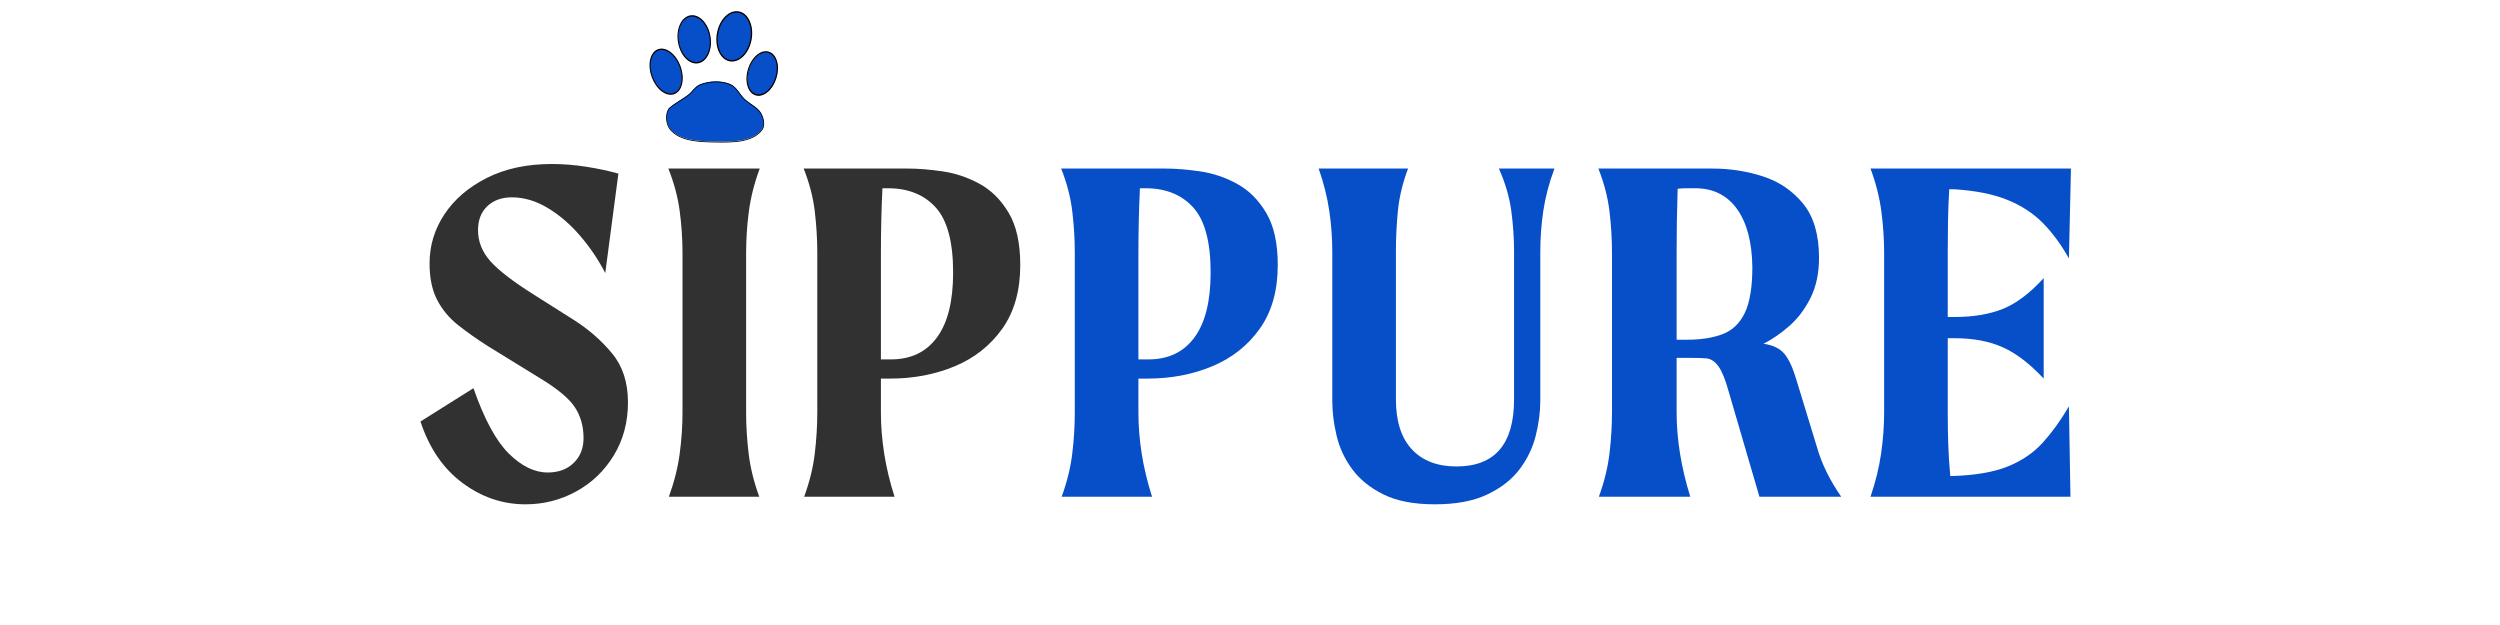
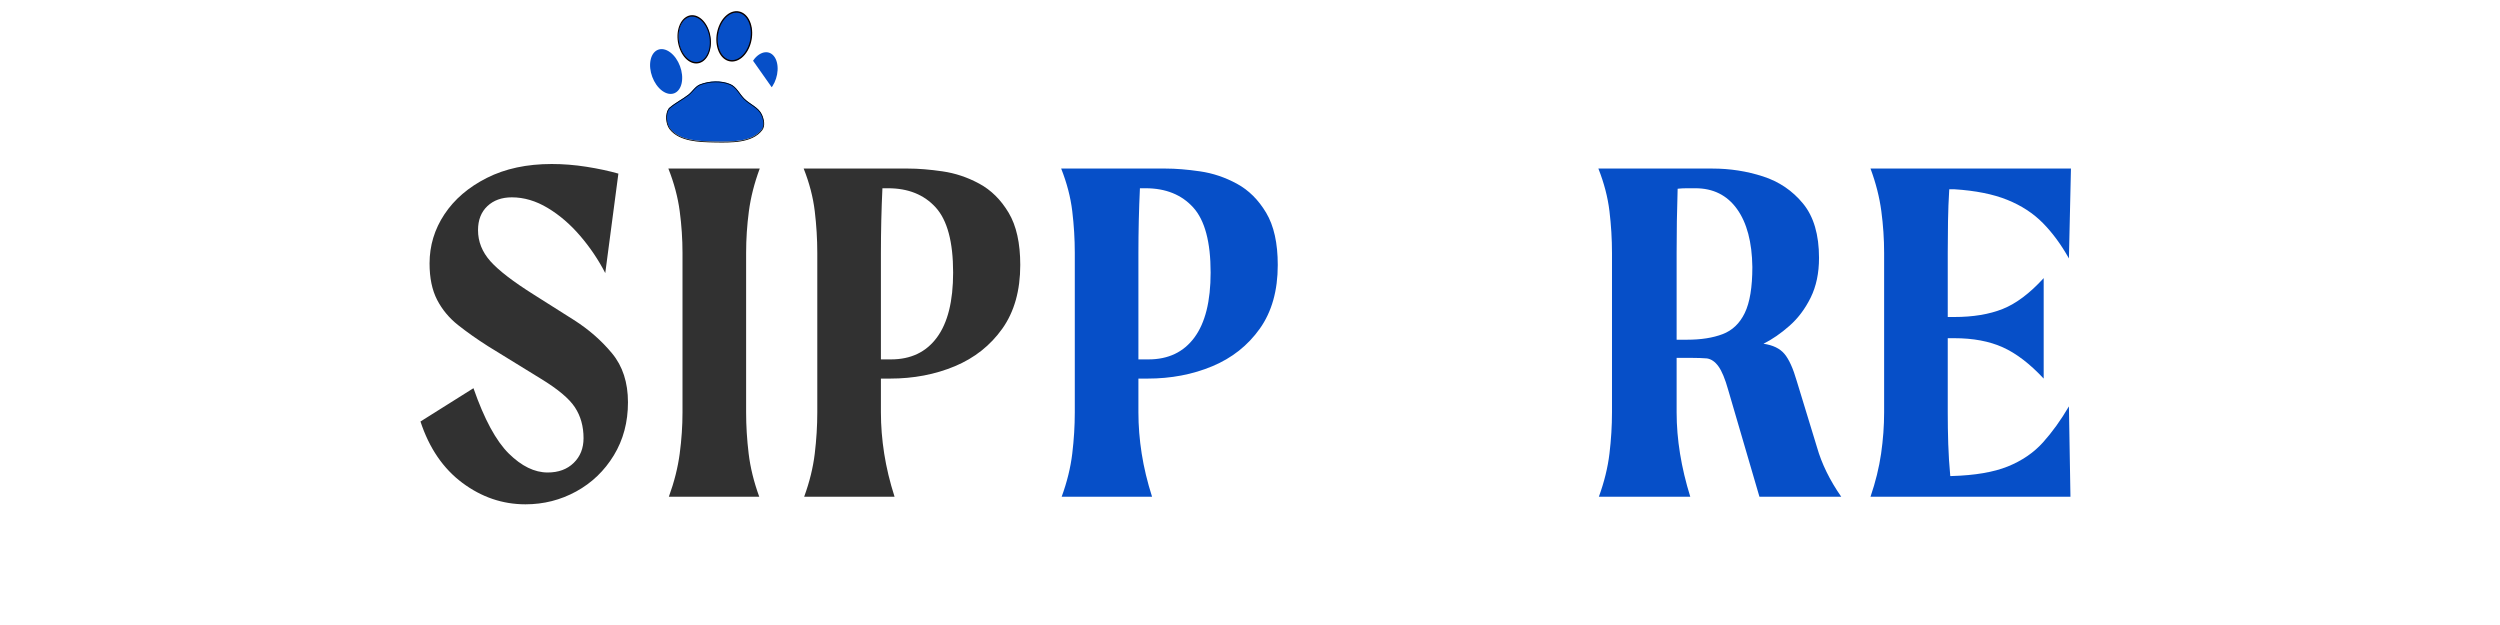
<svg xmlns="http://www.w3.org/2000/svg" width="2000" zoomAndPan="magnify" viewBox="0 0 1500 375" height="500" preserveAspectRatio="xMidYMid meet" version="1.2">
  <defs>
    <clipPath id="e5bdcb8545">
-       <path d="M 448 31 L 467 31 L 467 58 L 448 58 Z M 448 31 " />
+       <path d="M 448 31 L 467 31 L 467 58 Z M 448 31 " />
    </clipPath>
    <clipPath id="29e38b3166">
      <path d="M 383.051 5.039 L 471.508 2.223 L 474.133 84.68 L 385.68 87.496 Z M 383.051 5.039 " />
    </clipPath>
    <clipPath id="0a189f165f">
      <path d="M 383.051 5.039 L 471.508 2.223 L 474.133 84.68 L 385.68 87.496 Z M 383.051 5.039 " />
    </clipPath>
    <clipPath id="5bb7501b25">
      <path d="M 444 26 L 471 26 L 471 63 L 444 63 Z M 444 26 " />
    </clipPath>
    <clipPath id="2f32ff1225">
-       <path d="M 383.051 5.039 L 471.508 2.223 L 474.133 84.68 L 385.68 87.496 Z M 383.051 5.039 " />
-     </clipPath>
+       </clipPath>
    <clipPath id="fb6ec2d9e0">
      <path d="M 383.051 5.039 L 471.508 2.223 L 474.133 84.68 L 385.68 87.496 Z M 383.051 5.039 " />
    </clipPath>
    <clipPath id="997d5ce640">
      <path d="M 430 7 L 452 7 L 452 37 L 430 37 Z M 430 7 " />
    </clipPath>
    <clipPath id="9f35c3c37f">
      <path d="M 383.051 5.039 L 471.508 2.223 L 474.133 84.68 L 385.68 87.496 Z M 383.051 5.039 " />
    </clipPath>
    <clipPath id="f4a6d86095">
      <path d="M 383.051 5.039 L 471.508 2.223 L 474.133 84.68 L 385.68 87.496 Z M 383.051 5.039 " />
    </clipPath>
    <clipPath id="63c2151491">
      <path d="M 425 2 L 456 2 L 456 42 L 425 42 Z M 425 2 " />
    </clipPath>
    <clipPath id="056ee721ea">
      <path d="M 383.051 5.039 L 471.508 2.223 L 474.133 84.68 L 385.68 87.496 Z M 383.051 5.039 " />
    </clipPath>
    <clipPath id="2d959192b9">
      <path d="M 383.051 5.039 L 471.508 2.223 L 474.133 84.68 L 385.68 87.496 Z M 383.051 5.039 " />
    </clipPath>
    <clipPath id="b3148130f3">
      <path d="M 406 9 L 427 9 L 427 38 L 406 38 Z M 406 9 " />
    </clipPath>
    <clipPath id="1c4fffc71b">
      <path d="M 383.051 5.039 L 471.508 2.223 L 474.133 84.68 L 385.68 87.496 Z M 383.051 5.039 " />
    </clipPath>
    <clipPath id="1059a010b2">
      <path d="M 383.051 5.039 L 471.508 2.223 L 474.133 84.68 L 385.68 87.496 Z M 383.051 5.039 " />
    </clipPath>
    <clipPath id="5e35130eac">
      <path d="M 403 4 L 431 4 L 431 43 L 403 43 Z M 403 4 " />
    </clipPath>
    <clipPath id="9359810ae5">
      <path d="M 383.051 5.039 L 471.508 2.223 L 474.133 84.68 L 385.68 87.496 Z M 383.051 5.039 " />
    </clipPath>
    <clipPath id="633bda7dd8">
      <path d="M 383.051 5.039 L 471.508 2.223 L 474.133 84.68 L 385.68 87.496 Z M 383.051 5.039 " />
    </clipPath>
    <clipPath id="70347e5cc1">
      <path d="M 390 29 L 410 29 L 410 57 L 390 57 Z M 390 29 " />
    </clipPath>
    <clipPath id="a0cbc4effd">
      <path d="M 383.051 5.039 L 471.508 2.223 L 474.133 84.68 L 385.68 87.496 Z M 383.051 5.039 " />
    </clipPath>
    <clipPath id="19d6a63d4b">
      <path d="M 383.051 5.039 L 471.508 2.223 L 474.133 84.68 L 385.68 87.496 Z M 383.051 5.039 " />
    </clipPath>
    <clipPath id="e7d732d634">
-       <path d="M 386 24 L 414 24 L 414 61 L 386 61 Z M 386 24 " />
-     </clipPath>
+       </clipPath>
    <clipPath id="47f9d27ebd">
      <path d="M 383.051 5.039 L 471.508 2.223 L 474.133 84.68 L 385.68 87.496 Z M 383.051 5.039 " />
    </clipPath>
    <clipPath id="a498df7663">
      <path d="M 383.051 5.039 L 471.508 2.223 L 474.133 84.68 L 385.68 87.496 Z M 383.051 5.039 " />
    </clipPath>
    <clipPath id="5a6f2f9b13">
      <path d="M 399 48 L 459 48 L 459 85 L 399 85 Z M 399 48 " />
    </clipPath>
    <clipPath id="77c2a1a9d9">
      <path d="M 383.051 5.039 L 471.508 2.223 L 474.133 84.68 L 385.68 87.496 Z M 383.051 5.039 " />
    </clipPath>
    <clipPath id="ca1deda7be">
      <path d="M 383.051 5.039 L 471.508 2.223 L 474.133 84.68 L 385.68 87.496 Z M 383.051 5.039 " />
    </clipPath>
    <clipPath id="2c0e7a4123">
      <path d="M 397 46 L 461 46 L 461 88 L 397 88 Z M 397 46 " />
    </clipPath>
    <clipPath id="5a025fa08a">
      <path d="M 383.051 5.039 L 471.508 2.223 L 474.133 84.68 L 385.68 87.496 Z M 383.051 5.039 " />
    </clipPath>
    <clipPath id="f1a9fbf29a">
      <path d="M 383.051 5.039 L 471.508 2.223 L 474.133 84.68 L 385.68 87.496 Z M 383.051 5.039 " />
    </clipPath>
  </defs>
  <g id="50b365cc14">
    <g style="fill:#313131;fill-opacity:1;">
      <g transform="translate(248.641, 298.043)">
        <path style="stroke:none" d="M 58.469 -179.641 C 52.406 -179.641 47.504 -177.875 43.766 -174.344 C 40.035 -170.812 38.172 -166.016 38.172 -159.953 C 38.172 -153.086 40.645 -146.875 45.594 -141.312 C 50.539 -135.758 59.273 -129.047 71.797 -121.172 L 95.734 -106.031 C 104.617 -100.375 112.238 -93.707 118.594 -86.031 C 124.957 -78.352 128.141 -68.562 128.141 -56.656 C 128.141 -44.738 125.312 -34.133 119.656 -24.844 C 114 -15.551 106.473 -8.328 97.078 -3.172 C 87.691 1.973 77.547 4.547 66.641 4.547 C 52.91 4.547 40.289 0.254 28.781 -8.328 C 17.27 -16.91 8.891 -29.18 3.641 -45.141 L 35.438 -65.125 C 41.906 -46.551 48.973 -33.477 56.641 -25.906 C 64.316 -18.332 72.094 -14.547 79.969 -14.547 C 86.438 -14.547 91.641 -16.461 95.578 -20.297 C 99.516 -24.129 101.484 -29.078 101.484 -35.141 C 101.484 -42.211 99.766 -48.375 96.328 -53.625 C 92.898 -58.875 86.035 -64.629 75.734 -70.891 L 44.234 -90.281 C 37.566 -94.52 31.555 -98.758 26.203 -103 C 20.848 -107.238 16.656 -112.285 13.625 -118.141 C 10.602 -124.004 9.094 -131.273 9.094 -139.953 C 9.094 -150.66 12.07 -160.504 18.031 -169.484 C 23.988 -178.473 32.469 -185.742 43.469 -191.297 C 54.477 -196.859 67.457 -199.641 82.406 -199.641 C 89.27 -199.641 96.234 -199.082 103.297 -197.969 C 110.367 -196.852 116.734 -195.488 122.391 -193.875 L 114.516 -134.203 C 110.473 -142.078 105.473 -149.5 99.516 -156.469 C 93.555 -163.438 87.039 -169.039 79.969 -173.281 C 72.906 -177.52 65.738 -179.641 58.469 -179.641 Z M 58.469 -179.641 " />
      </g>
    </g>
    <g style="fill:#313131;fill-opacity:1;">
      <g transform="translate(390.11, 298.043)">
        <path style="stroke:none" d="M 11.203 0 C 14.441 -8.883 16.613 -17.516 17.719 -25.891 C 18.832 -34.273 19.391 -42.508 19.391 -50.594 L 19.391 -146.312 C 19.391 -154.594 18.832 -162.926 17.719 -171.312 C 16.613 -179.695 14.344 -188.227 10.906 -196.906 L 65.734 -196.906 C 62.504 -188.227 60.332 -179.695 59.219 -171.312 C 58.113 -162.926 57.562 -154.594 57.562 -146.312 L 57.562 -50.594 C 57.562 -42.508 58.066 -34.273 59.078 -25.891 C 60.086 -17.516 62.207 -8.883 65.438 0 Z M 11.203 0 " />
      </g>
    </g>
    <g style="fill:#313131;fill-opacity:1;">
      <g transform="translate(471.296, 298.043)">
        <path style="stroke:none" d="M 62.703 -70.891 L 57.25 -70.891 L 57.25 -50.594 C 57.25 -42.508 57.906 -34.273 59.219 -25.891 C 60.531 -17.516 62.602 -8.883 65.438 0 L 11.203 0 C 14.441 -8.883 16.562 -17.516 17.562 -25.891 C 18.57 -34.273 19.078 -42.508 19.078 -50.594 L 19.078 -146.312 C 19.078 -154.594 18.57 -162.926 17.562 -171.312 C 16.562 -179.695 14.344 -188.227 10.906 -196.906 L 73.609 -196.906 C 79.672 -196.906 86.535 -196.348 94.203 -195.234 C 101.879 -194.129 109.254 -191.656 116.328 -187.812 C 123.398 -183.977 129.254 -178.172 133.891 -170.391 C 138.535 -162.617 140.859 -152.172 140.859 -139.047 C 140.859 -123.703 137.273 -110.977 130.109 -100.875 C 122.941 -90.781 113.445 -83.258 101.625 -78.312 C 89.812 -73.363 76.836 -70.891 62.703 -70.891 Z M 61.5 -185.094 L 58.156 -185.094 C 57.551 -172.164 57.25 -159.238 57.25 -146.312 L 57.25 -82.406 L 63.312 -82.406 C 75.227 -82.406 84.414 -86.797 90.875 -95.578 C 97.344 -104.359 100.578 -117.332 100.578 -134.5 C 100.578 -152.883 97.094 -165.91 90.125 -173.578 C 83.156 -181.254 73.613 -185.094 61.5 -185.094 Z M 61.5 -185.094 " />
      </g>
    </g>
    <g style="fill:#064fc8;fill-opacity:1;">
      <g transform="translate(625.797, 298.043)">
        <path style="stroke:none" d="M 62.703 -70.891 L 57.25 -70.891 L 57.25 -50.594 C 57.25 -42.508 57.906 -34.273 59.219 -25.891 C 60.531 -17.516 62.602 -8.883 65.438 0 L 11.203 0 C 14.441 -8.883 16.562 -17.516 17.562 -25.891 C 18.57 -34.273 19.078 -42.508 19.078 -50.594 L 19.078 -146.312 C 19.078 -154.594 18.57 -162.926 17.562 -171.312 C 16.562 -179.695 14.344 -188.227 10.906 -196.906 L 73.609 -196.906 C 79.672 -196.906 86.535 -196.348 94.203 -195.234 C 101.879 -194.129 109.254 -191.656 116.328 -187.812 C 123.398 -183.977 129.254 -178.172 133.891 -170.391 C 138.535 -162.617 140.859 -152.172 140.859 -139.047 C 140.859 -123.703 137.273 -110.977 130.109 -100.875 C 122.941 -90.781 113.445 -83.258 101.625 -78.312 C 89.812 -73.363 76.836 -70.891 62.703 -70.891 Z M 61.5 -185.094 L 58.156 -185.094 C 57.551 -172.164 57.25 -159.238 57.25 -146.312 L 57.25 -82.406 L 63.312 -82.406 C 75.227 -82.406 84.414 -86.797 90.875 -95.578 C 97.344 -104.359 100.578 -117.332 100.578 -134.5 C 100.578 -152.883 97.094 -165.91 90.125 -173.578 C 83.156 -181.254 73.613 -185.094 61.5 -185.094 Z M 61.5 -185.094 " />
      </g>
    </g>
    <g style="fill:#064fc8;fill-opacity:1;">
      <g transform="translate(780.293, 298.043)">
-         <path style="stroke:none" d="M 119.047 -196.906 L 152.375 -196.906 C 149.145 -188.227 146.922 -179.797 145.703 -171.609 C 144.492 -163.43 143.891 -155.203 143.891 -146.922 L 143.891 -57.562 C 143.891 -50.895 142.977 -43.926 141.156 -36.656 C 139.344 -29.383 136.113 -22.664 131.469 -16.5 C 126.82 -10.344 120.359 -5.297 112.078 -1.359 C 103.805 2.578 93.305 4.547 80.578 4.547 C 68.055 4.547 57.805 2.578 49.828 -1.359 C 41.859 -5.297 35.598 -10.344 31.047 -16.5 C 26.504 -22.664 23.375 -29.383 21.656 -36.656 C 19.938 -43.926 19.078 -50.895 19.078 -57.562 L 19.078 -146.922 C 19.078 -155.203 18.473 -163.43 17.266 -171.609 C 16.055 -179.797 13.938 -188.227 10.906 -196.906 L 64.531 -196.906 C 61.289 -188.227 59.266 -179.797 58.453 -171.609 C 57.648 -163.43 57.25 -155.203 57.25 -146.922 L 57.25 -58.469 C 57.25 -45.344 60.43 -35.344 66.797 -28.469 C 73.16 -21.602 82.098 -18.172 93.609 -18.172 C 116.629 -18.172 128.141 -31.602 128.141 -58.469 L 128.141 -146.922 C 128.141 -155.203 127.582 -163.43 126.469 -171.609 C 125.363 -179.797 122.891 -188.227 119.047 -196.906 Z M 119.047 -196.906 " />
-       </g>
+         </g>
    </g>
    <g style="fill:#064fc8;fill-opacity:1;">
      <g transform="translate(948.117, 298.043)">
        <path style="stroke:none" d="M 142.078 -29.688 C 144.898 -19.789 149.75 -9.895 156.625 0 L 107.547 0 L 88.766 -64.219 C 86.941 -70.688 85.02 -75.332 83 -78.156 C 80.977 -80.988 78.656 -82.602 76.031 -83 C 73.406 -83.207 70.477 -83.312 67.25 -83.312 C 64.02 -83.312 60.891 -83.312 57.859 -83.312 L 57.859 -50.594 C 57.859 -34.438 60.586 -17.57 66.047 0 L 11.203 0 C 14.441 -8.883 16.562 -17.516 17.562 -25.891 C 18.57 -34.273 19.078 -42.508 19.078 -50.594 L 19.078 -146.312 C 19.078 -154.594 18.57 -162.926 17.562 -171.312 C 16.562 -179.695 14.344 -188.227 10.906 -196.906 L 79.375 -196.906 C 89.875 -196.906 99.969 -195.336 109.656 -192.203 C 119.352 -189.078 127.383 -183.625 133.75 -175.844 C 140.113 -168.07 143.297 -157.223 143.297 -143.297 C 143.297 -134.203 141.629 -126.27 138.297 -119.5 C 134.961 -112.738 130.719 -107.086 125.562 -102.547 C 120.414 -98.004 115.219 -94.422 109.969 -91.797 C 115.625 -90.984 119.812 -88.961 122.531 -85.734 C 125.258 -82.504 127.734 -77.051 129.953 -69.375 Z M 57.859 -94.219 L 64.219 -94.219 C 72.5 -94.219 79.566 -95.328 85.422 -97.547 C 91.285 -99.766 95.727 -104.004 98.75 -110.266 C 101.781 -116.523 103.297 -125.719 103.297 -137.844 C 103.098 -152.781 100.02 -164.391 94.062 -172.672 C 88.102 -180.953 79.77 -185.094 69.062 -185.094 C 67.445 -185.094 65.727 -185.094 63.906 -185.094 C 62.094 -185.094 60.281 -184.992 58.469 -184.797 C 58.258 -178.328 58.102 -171.859 58 -165.391 C 57.906 -158.93 57.859 -152.57 57.859 -146.312 Z M 57.859 -94.219 " />
      </g>
    </g>
    <g style="fill:#064fc8;fill-opacity:1;">
      <g transform="translate(1111.397, 298.043)">
        <path style="stroke:none" d="M 59.672 -12.422 C 73.609 -12.828 84.816 -14.742 93.297 -18.172 C 101.785 -21.609 108.805 -26.406 114.359 -32.562 C 119.91 -38.727 125.109 -45.945 129.953 -54.219 L 130.875 0 L 10.906 0 C 13.938 -8.883 16.055 -17.516 17.266 -25.891 C 18.473 -34.273 19.078 -42.508 19.078 -50.594 L 19.078 -146.312 C 19.078 -154.594 18.52 -162.926 17.406 -171.312 C 16.301 -179.695 14.133 -188.227 10.906 -196.906 L 131.172 -196.906 L 129.953 -142.984 C 125.316 -151.266 120.117 -158.332 114.359 -164.188 C 108.598 -170.051 101.477 -174.695 93 -178.125 C 84.52 -181.562 73.914 -183.68 61.188 -184.484 L 58.156 -184.484 C 57.758 -178.023 57.508 -171.613 57.406 -165.25 C 57.301 -158.883 57.25 -152.57 57.25 -146.312 L 57.25 -107.844 L 61.188 -107.844 C 72.5 -107.844 82.191 -109.457 90.266 -112.688 C 98.348 -115.926 106.531 -122.086 114.812 -131.172 L 114.812 -70.891 C 106.531 -79.773 98.348 -86.035 90.266 -89.672 C 82.191 -93.305 72.5 -95.125 61.188 -95.125 L 57.25 -95.125 L 57.25 -50.594 C 57.25 -44.332 57.348 -38.02 57.547 -31.656 C 57.754 -25.289 58.16 -18.879 58.766 -12.422 Z M 59.672 -12.422 " />
      </g>
    </g>
    <g clip-rule="nonzero" clip-path="url(#e5bdcb8545)">
      <g clip-rule="nonzero" clip-path="url(#29e38b3166)">
        <g clip-rule="nonzero" clip-path="url(#0a189f165f)">
          <path style=" stroke:none;fill-rule:nonzero;fill:#064fc8;fill-opacity:1;" d="M 448.48 48.961 C 447.844 42.289 451.367 34.789 456.344 32.207 C 461.324 29.625 465.875 32.941 466.512 39.613 C 467.145 46.285 463.625 53.789 458.648 56.371 C 453.703 58.934 449.176 55.684 448.492 49.082 " />
        </g>
      </g>
    </g>
    <g clip-rule="nonzero" clip-path="url(#5bb7501b25)">
      <g clip-rule="nonzero" clip-path="url(#2f32ff1225)">
        <g clip-rule="nonzero" clip-path="url(#fb6ec2d9e0)">
          <path style="fill:none;stroke-width:1.7;stroke-linecap:round;stroke-linejoin:miter;stroke:#090000;stroke-opacity:1;stroke-miterlimit:4;" d="M 267.856 425.148 C 261.035 413.892 262.673 397.716 271.498 389.021 C 280.333 380.323 293.019 382.401 299.841 393.657 C 306.654 404.917 305.028 421.095 296.202 429.79 C 287.429 438.425 274.848 436.445 267.981 425.352 " transform="matrix(0.388,0.182,-0.179,0.482,420.474,-204.895)" />
        </g>
      </g>
    </g>
    <g clip-rule="nonzero" clip-path="url(#997d5ce640)">
      <g clip-rule="nonzero" clip-path="url(#9f35c3c37f)">
        <g clip-rule="nonzero" clip-path="url(#f4a6d86095)">
          <path style=" stroke:none;fill-rule:nonzero;fill:#064fc8;fill-opacity:1;" d="M 431.211 29.504 C 428.867 22.602 431.195 13.559 436.414 9.305 C 441.629 5.051 447.758 7.199 450.102 14.102 C 452.445 21.008 450.117 30.051 444.902 34.305 C 439.723 38.527 433.633 36.441 431.254 29.629 " />
        </g>
      </g>
    </g>
    <g clip-rule="nonzero" clip-path="url(#63c2151491)">
      <g clip-rule="nonzero" clip-path="url(#056ee721ea)">
        <g clip-rule="nonzero" clip-path="url(#2d959192b9)">
          <path style="fill:none;stroke-width:1.7;stroke-linecap:round;stroke-linejoin:miter;stroke:#090000;stroke-opacity:1;stroke-miterlimit:4;" d="M 214.988 420.937 C 207.805 408.356 209.521 390.279 218.827 380.558 C 228.124 370.837 241.488 373.158 248.671 385.739 C 255.855 398.327 254.139 416.404 244.842 426.124 C 235.606 435.774 222.345 433.562 215.12 421.164 " transform="matrix(0.473,0.073,-0.084,0.507,364.786,-199.6)" />
        </g>
      </g>
    </g>
    <g clip-rule="nonzero" clip-path="url(#b3148130f3)">
      <g clip-rule="nonzero" clip-path="url(#1c4fffc71b)">
        <g clip-rule="nonzero" clip-path="url(#1059a010b2)">
          <path style=" stroke:none;fill-rule:nonzero;fill:#064fc8;fill-opacity:1;" d="M 425.004 18.043 C 427.742 25.172 426.23 33.457 421.625 36.555 C 417.016 39.652 411.062 36.383 408.324 29.258 C 405.582 22.129 407.094 13.84 411.703 10.746 C 416.309 7.648 422.266 10.914 425.004 18.043 Z M 425.004 18.043 " />
        </g>
      </g>
    </g>
    <g clip-rule="nonzero" clip-path="url(#5e35130eac)">
      <g clip-rule="nonzero" clip-path="url(#9359810ae5)">
        <g clip-rule="nonzero" clip-path="url(#633bda7dd8)">
          <path style="fill:none;stroke-width:1.7;stroke-linecap:round;stroke-linejoin:miter;stroke:#090000;stroke-opacity:1;stroke-miterlimit:4;" d="M 208.09 413.44 C 208.085 429.341 197.688 442.227 184.858 442.231 C 172.018 442.229 161.623 429.339 161.625 413.445 C 161.621 397.54 172.021 384.647 184.857 384.655 C 197.688 384.652 208.095 397.54 208.09 413.44 Z M 208.09 413.44 " transform="matrix(0.359,-0.241,0.172,0.448,279.057,-117.071)" />
        </g>
      </g>
    </g>
    <g clip-rule="nonzero" clip-path="url(#70347e5cc1)">
      <g clip-rule="nonzero" clip-path="url(#a0cbc4effd)">
        <g clip-rule="nonzero" clip-path="url(#19d6a63d4b)">
          <path style=" stroke:none;fill-rule:nonzero;fill:#064fc8;fill-opacity:1;" d="M 397.242 54.426 C 392.098 50.59 389.016 42.328 390.359 35.969 C 391.707 29.609 396.969 27.566 402.117 31.398 C 407.266 35.234 410.348 43.496 409 49.855 C 407.664 56.168 402.461 58.238 397.336 54.492 " />
        </g>
      </g>
    </g>
    <g clip-rule="nonzero" clip-path="url(#e7d732d634)">
      <g clip-rule="nonzero" clip-path="url(#47f9d27ebd)">
        <g clip-rule="nonzero" clip-path="url(#a498df7663)">
          <path style="fill:none;stroke-width:1.7;stroke-linecap:round;stroke-linejoin:miter;stroke:#090000;stroke-opacity:1;stroke-miterlimit:4;" d="M 107.665 493.469 C 100.171 480.665 101.962 462.27 111.671 452.376 C 121.39 442.486 135.338 444.853 142.844 457.654 C 150.347 470.463 148.556 488.859 138.837 498.748 C 129.195 508.567 115.349 506.317 107.805 493.696 " transform="matrix(0.343,-0.219,0.201,0.428,261.134,-133.09)" />
        </g>
      </g>
    </g>
    <g clip-rule="nonzero" clip-path="url(#5a6f2f9b13)">
      <g clip-rule="nonzero" clip-path="url(#77c2a1a9d9)">
        <g clip-rule="nonzero" clip-path="url(#ca1deda7be)">
          <path style=" stroke:none;fill-rule:nonzero;fill:#064fc8;fill-opacity:1;" d="M 401.277 65.137 C 399.293 68.043 399.535 74.055 402.055 77.195 C 407.812 84.375 419.367 84.75 428.566 84.898 C 438.406 85.059 451.238 85.441 457.172 77.59 C 458.996 75.18 458.199 71.27 456.93 68.523 C 454.996 64.328 449.949 62.461 446.625 59.254 C 443.68 56.41 441.863 52.012 438.09 50.426 C 432.578 48.109 425.738 48.434 420.152 50.559 C 417.254 51.664 415.602 54.785 413.156 56.695 C 409.539 59.52 405.312 61.543 401.836 64.543 C 401.633 64.719 401.277 65.141 401.277 65.141 Z M 401.277 65.137 " />
        </g>
      </g>
    </g>
    <g clip-rule="nonzero" clip-path="url(#2c0e7a4123)">
      <g clip-rule="nonzero" clip-path="url(#5a025fa08a)">
        <g clip-rule="nonzero" clip-path="url(#f1a9fbf29a)">
          <path style="fill:none;stroke-width:0.897;stroke-linecap:butt;stroke-linejoin:miter;stroke:#000000;stroke-opacity:1;stroke-miterlimit:4;" d="M 309.381 679.037 C 305.536 684.3 305.63 695.443 310.109 701.405 C 320.344 715.036 341.712 716.411 358.732 717.229 C 376.938 718.105 400.67 719.571 412.117 705.386 C 415.636 701.032 414.392 693.746 412.204 688.588 C 408.871 680.708 399.639 676.954 393.674 670.821 C 388.39 665.383 385.286 657.133 378.395 653.975 C 368.328 649.362 355.647 649.559 345.181 653.163 C 339.751 655.039 336.508 660.719 331.868 664.111 C 325.006 669.126 317.062 672.622 310.45 677.971 C 310.063 678.284 309.38 679.044 309.38 679.044 Z M 309.381 679.037 " transform="matrix(0.54,-0.017,0.017,0.54,222.648,-295.986)" />
        </g>
      </g>
    </g>
  </g>
</svg>